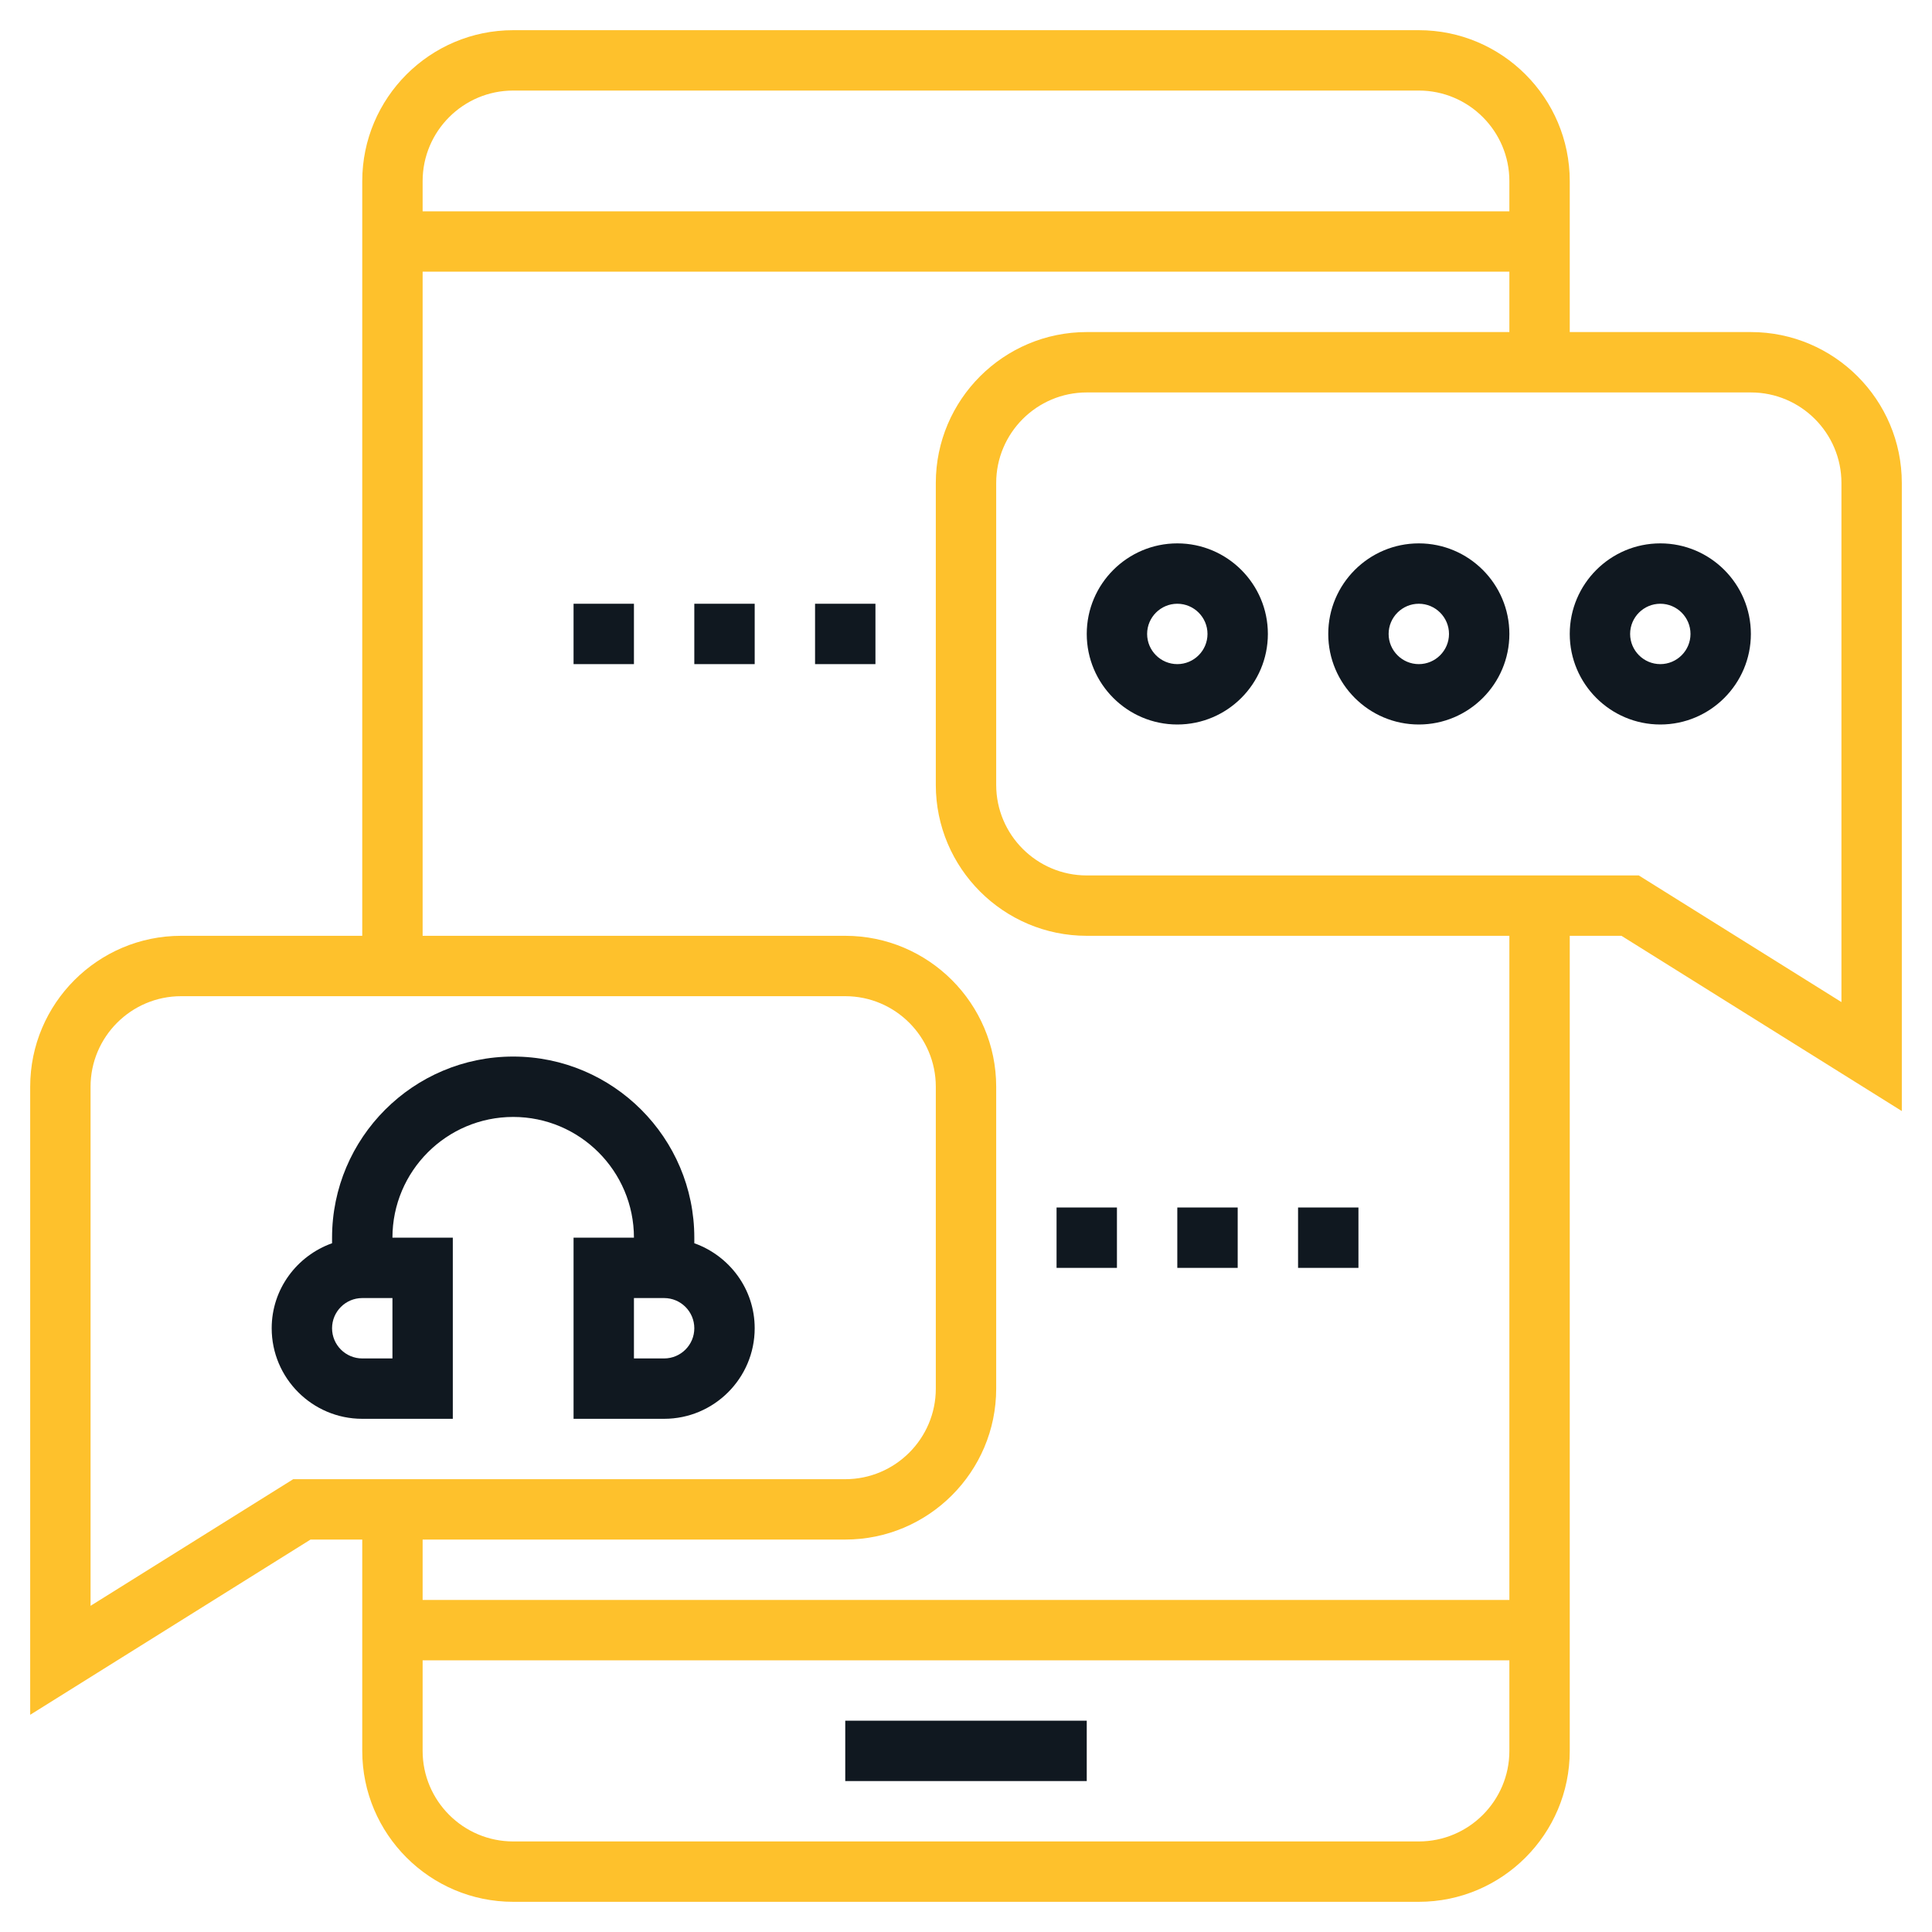
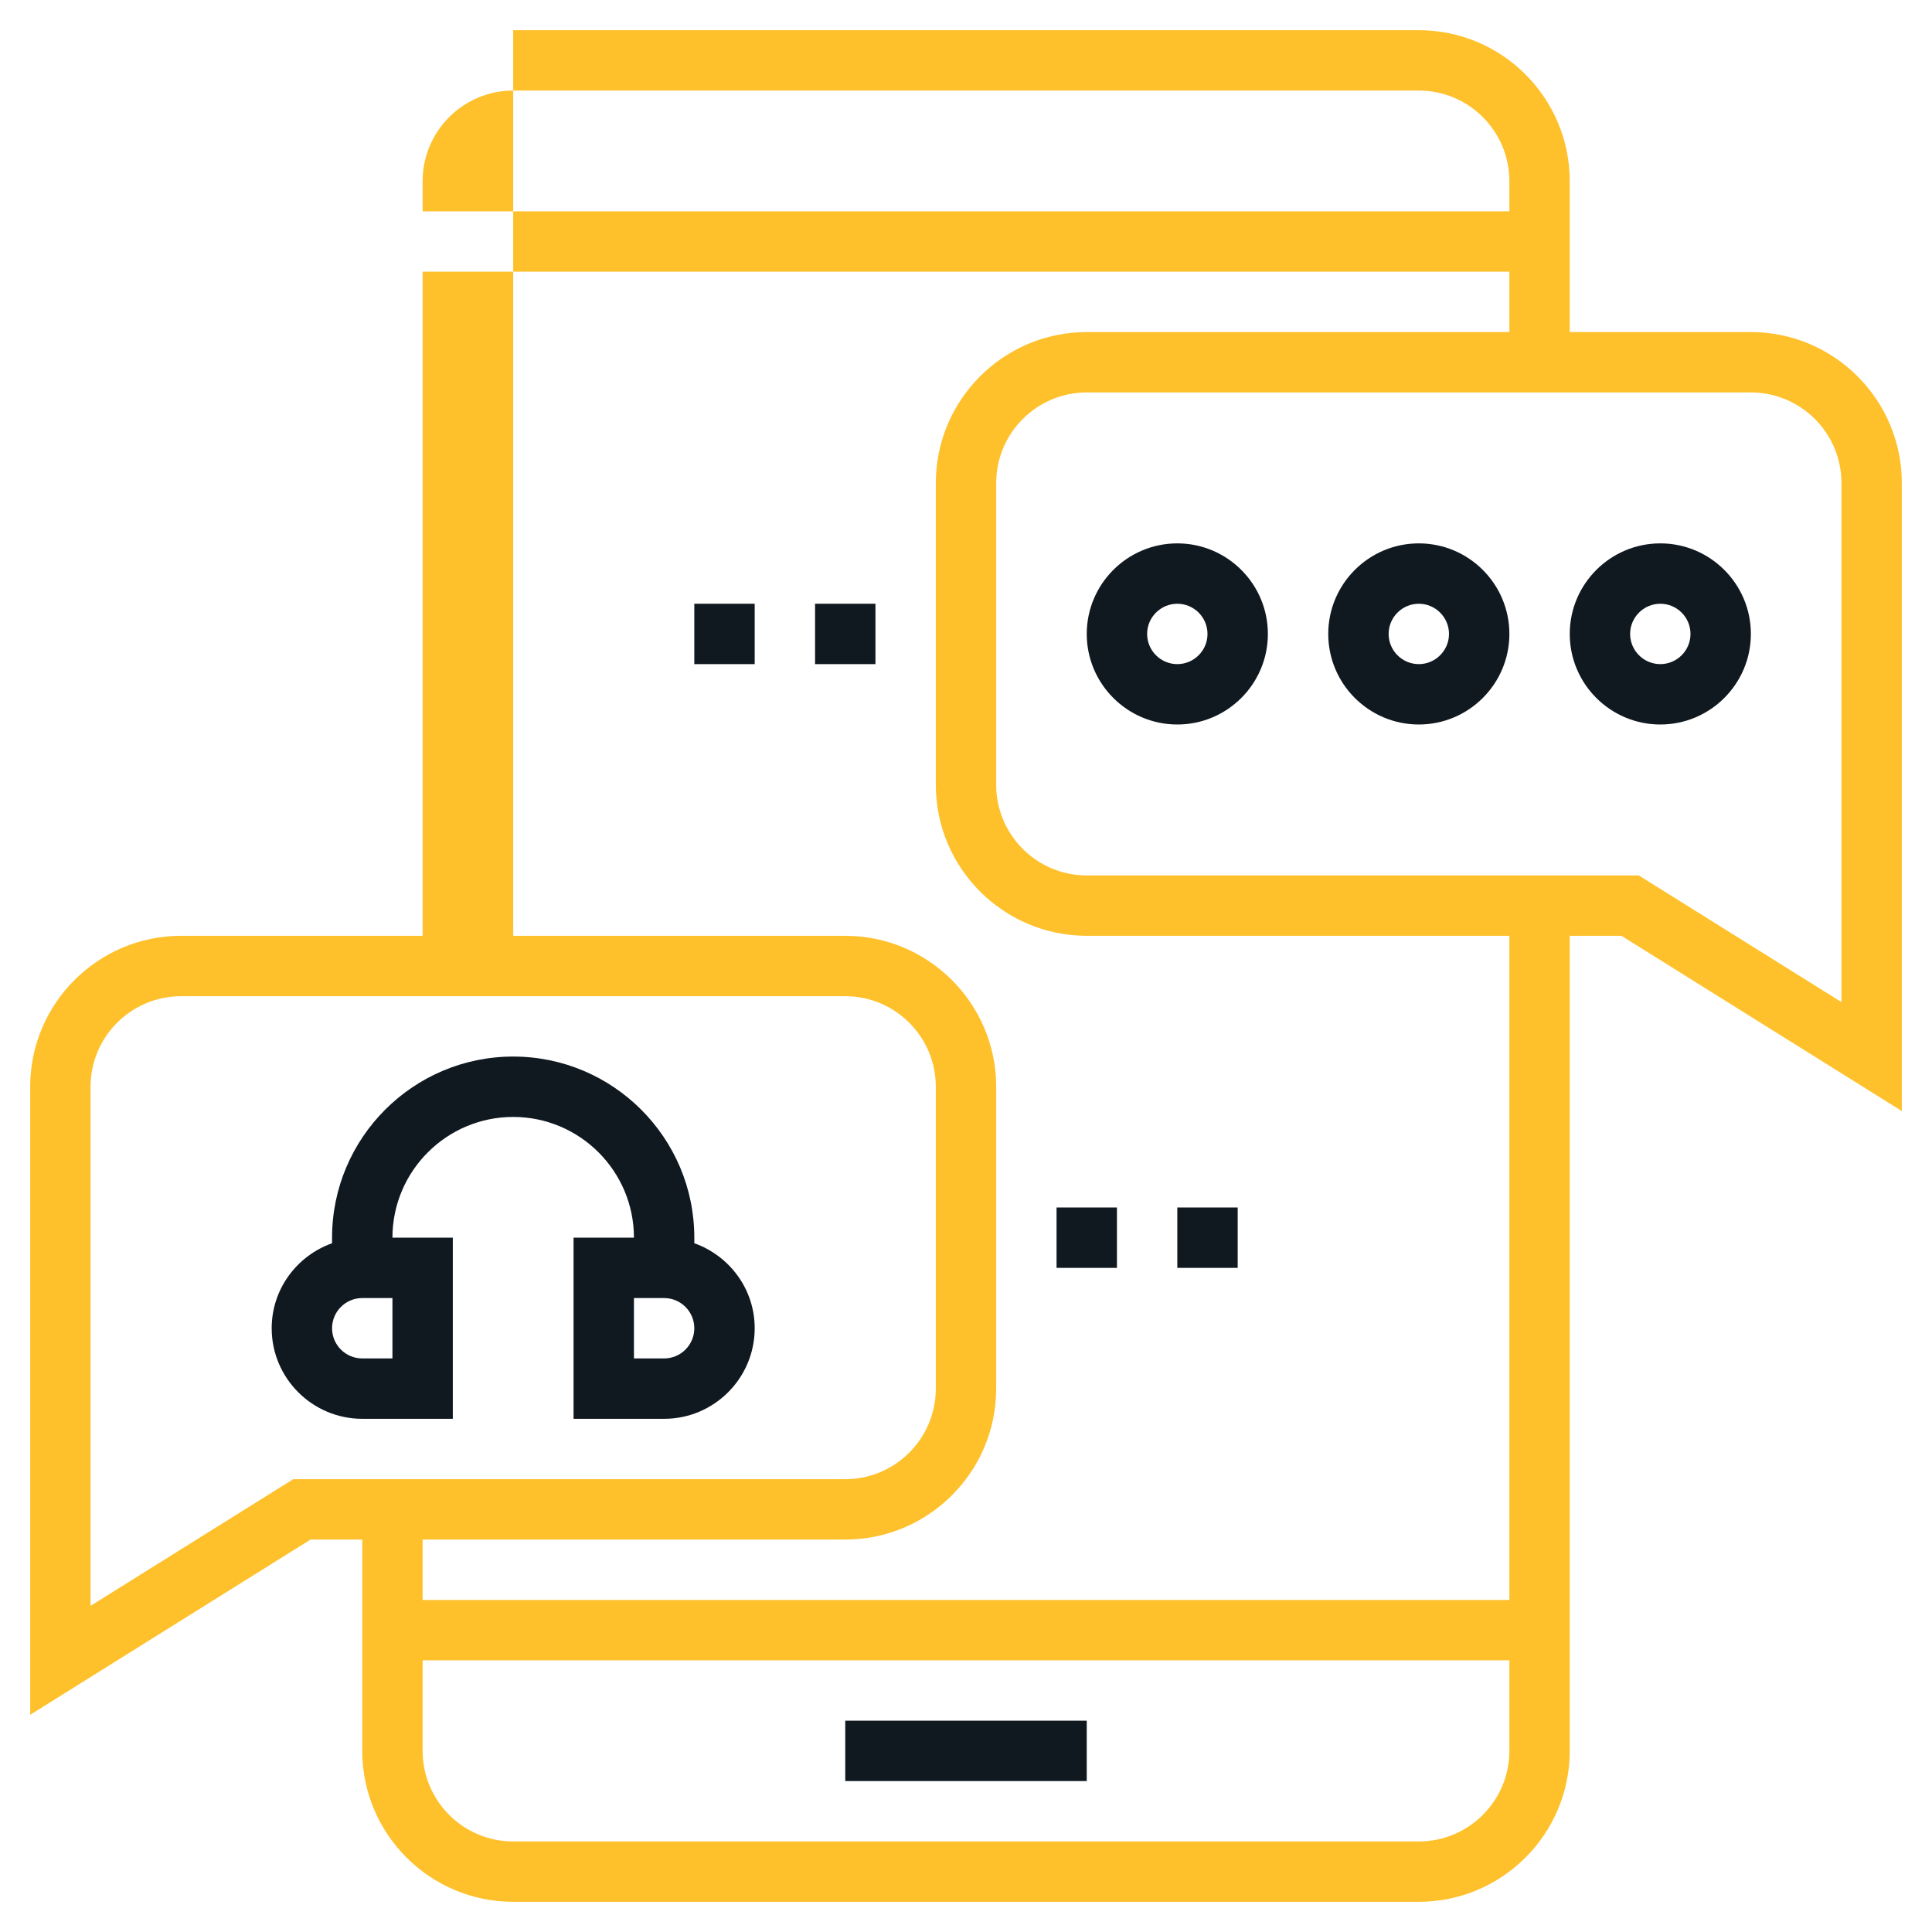
<svg xmlns="http://www.w3.org/2000/svg" width="300" height="300" viewBox="0 0 300 300" fill="none">
  <path d="M168.75 267.188H131.25V276.562H168.75V267.188Z" fill="#101820" />
-   <path d="M271.875 51.562H243.75V28.125C243.75 15.202 233.236 4.688 220.312 4.688H79.688C66.764 4.688 56.25 15.202 56.25 28.125V145.312H28.125C15.202 145.312 4.688 155.827 4.688 168.75V266.273L48.22 239.062H56.25V271.875C56.25 284.798 66.764 295.312 79.688 295.312H220.312C233.236 295.312 243.75 284.798 243.75 271.875V145.312H251.78L295.312 172.523V75C295.312 62.077 284.798 51.562 271.875 51.562ZM79.688 14.062H220.312C228.066 14.062 234.375 20.372 234.375 28.125V32.812H65.625V28.125C65.625 20.372 71.934 14.062 79.688 14.062ZM45.53 229.688L14.062 249.352V168.75C14.062 160.997 20.372 154.688 28.125 154.688H131.25C139.003 154.688 145.312 160.997 145.312 168.75V215.625C145.312 223.378 139.003 229.688 131.25 229.688H45.53ZM220.312 285.938H79.688C71.934 285.938 65.625 279.628 65.625 271.875V257.812H234.375V271.875C234.375 279.628 228.066 285.938 220.312 285.938ZM234.375 248.438H65.625V239.062H131.25C144.173 239.062 154.688 228.548 154.688 215.625V168.75C154.688 155.827 144.173 145.312 131.25 145.312H65.625V42.188H234.375V51.562H168.75C155.827 51.562 145.312 62.077 145.312 75V121.875C145.312 134.798 155.827 145.312 168.75 145.312H234.375V248.438ZM285.938 155.602L254.47 135.938H243.75H234.375H168.75C160.997 135.938 154.688 129.628 154.688 121.875V75C154.688 67.247 160.997 60.938 168.75 60.938H271.875C279.628 60.938 285.938 67.247 285.938 75V155.602Z" fill="#FEC12C" />
+   <path d="M271.875 51.562H243.75V28.125C243.75 15.202 233.236 4.688 220.312 4.688H79.688V145.312H28.125C15.202 145.312 4.688 155.827 4.688 168.75V266.273L48.22 239.062H56.25V271.875C56.25 284.798 66.764 295.312 79.688 295.312H220.312C233.236 295.312 243.75 284.798 243.75 271.875V145.312H251.78L295.312 172.523V75C295.312 62.077 284.798 51.562 271.875 51.562ZM79.688 14.062H220.312C228.066 14.062 234.375 20.372 234.375 28.125V32.812H65.625V28.125C65.625 20.372 71.934 14.062 79.688 14.062ZM45.53 229.688L14.062 249.352V168.75C14.062 160.997 20.372 154.688 28.125 154.688H131.25C139.003 154.688 145.312 160.997 145.312 168.75V215.625C145.312 223.378 139.003 229.688 131.25 229.688H45.53ZM220.312 285.938H79.688C71.934 285.938 65.625 279.628 65.625 271.875V257.812H234.375V271.875C234.375 279.628 228.066 285.938 220.312 285.938ZM234.375 248.438H65.625V239.062H131.25C144.173 239.062 154.688 228.548 154.688 215.625V168.75C154.688 155.827 144.173 145.312 131.25 145.312H65.625V42.188H234.375V51.562H168.75C155.827 51.562 145.312 62.077 145.312 75V121.875C145.312 134.798 155.827 145.312 168.75 145.312H234.375V248.438ZM285.938 155.602L254.47 135.938H243.75H234.375H168.75C160.997 135.938 154.688 129.628 154.688 121.875V75C154.688 67.247 160.997 60.938 168.75 60.938H271.875C279.628 60.938 285.938 67.247 285.938 75V155.602Z" fill="#FEC12C" />
  <path d="M220.312 84.375C212.559 84.375 206.25 90.684 206.25 98.438C206.25 106.191 212.559 112.5 220.312 112.5C228.066 112.5 234.375 106.191 234.375 98.438C234.375 90.684 228.066 84.375 220.312 84.375ZM220.312 103.125C217.73 103.125 215.625 101.02 215.625 98.438C215.625 95.855 217.73 93.75 220.312 93.75C222.895 93.75 225 95.855 225 98.438C225 101.02 222.895 103.125 220.312 103.125Z" fill="#101820" />
  <path d="M257.812 84.375C250.059 84.375 243.75 90.684 243.75 98.438C243.75 106.191 250.059 112.5 257.812 112.5C265.566 112.5 271.875 106.191 271.875 98.438C271.875 90.684 265.566 84.375 257.812 84.375ZM257.812 103.125C255.23 103.125 253.125 101.02 253.125 98.438C253.125 95.855 255.23 93.75 257.812 93.75C260.395 93.75 262.5 95.855 262.5 98.438C262.5 101.02 260.395 103.125 257.812 103.125Z" fill="#101820" />
  <path d="M182.812 84.375C175.059 84.375 168.75 90.684 168.75 98.438C168.75 106.191 175.059 112.5 182.812 112.5C190.566 112.5 196.875 106.191 196.875 98.438C196.875 90.684 190.566 84.375 182.812 84.375ZM182.812 103.125C180.23 103.125 178.125 101.02 178.125 98.438C178.125 95.855 180.23 93.75 182.812 93.75C185.395 93.75 187.5 95.855 187.5 98.438C187.5 101.02 185.395 103.125 182.812 103.125Z" fill="#101820" />
  <path d="M107.812 193.05V192.188C107.812 176.677 95.198 164.062 79.688 164.062C64.177 164.062 51.562 176.677 51.562 192.188V193.05C46.12 194.991 42.188 200.147 42.188 206.25C42.188 214.003 48.497 220.312 56.25 220.312H70.312V192.188H60.938C60.938 181.847 69.347 173.438 79.688 173.438C90.028 173.438 98.438 181.847 98.438 192.188H89.062V220.312H103.125C110.878 220.312 117.188 214.003 117.188 206.25C117.188 200.147 113.255 194.991 107.812 193.05ZM60.938 210.938H56.25C53.667 210.938 51.562 208.837 51.562 206.25C51.562 203.663 53.667 201.562 56.25 201.562H60.938V210.938ZM103.125 210.938H98.438V201.562H103.125C105.708 201.562 107.812 203.663 107.812 206.25C107.812 208.837 105.708 210.938 103.125 210.938Z" fill="#101820" />
  <path d="M173.438 187.5H164.062V196.875H173.438V187.5Z" fill="#101820" />
  <path d="M192.188 187.5H182.812V196.875H192.188V187.5Z" fill="#101820" />
-   <path d="M210.938 187.5H201.562V196.875H210.938V187.5Z" fill="#101820" />
-   <path d="M98.438 93.75H89.062V103.125H98.438V93.75Z" fill="#101820" />
  <path d="M117.188 93.75H107.812V103.125H117.188V93.75Z" fill="#101820" />
  <path d="M135.938 93.75H126.562V103.125H135.938V93.75Z" fill="#101820" />
</svg>